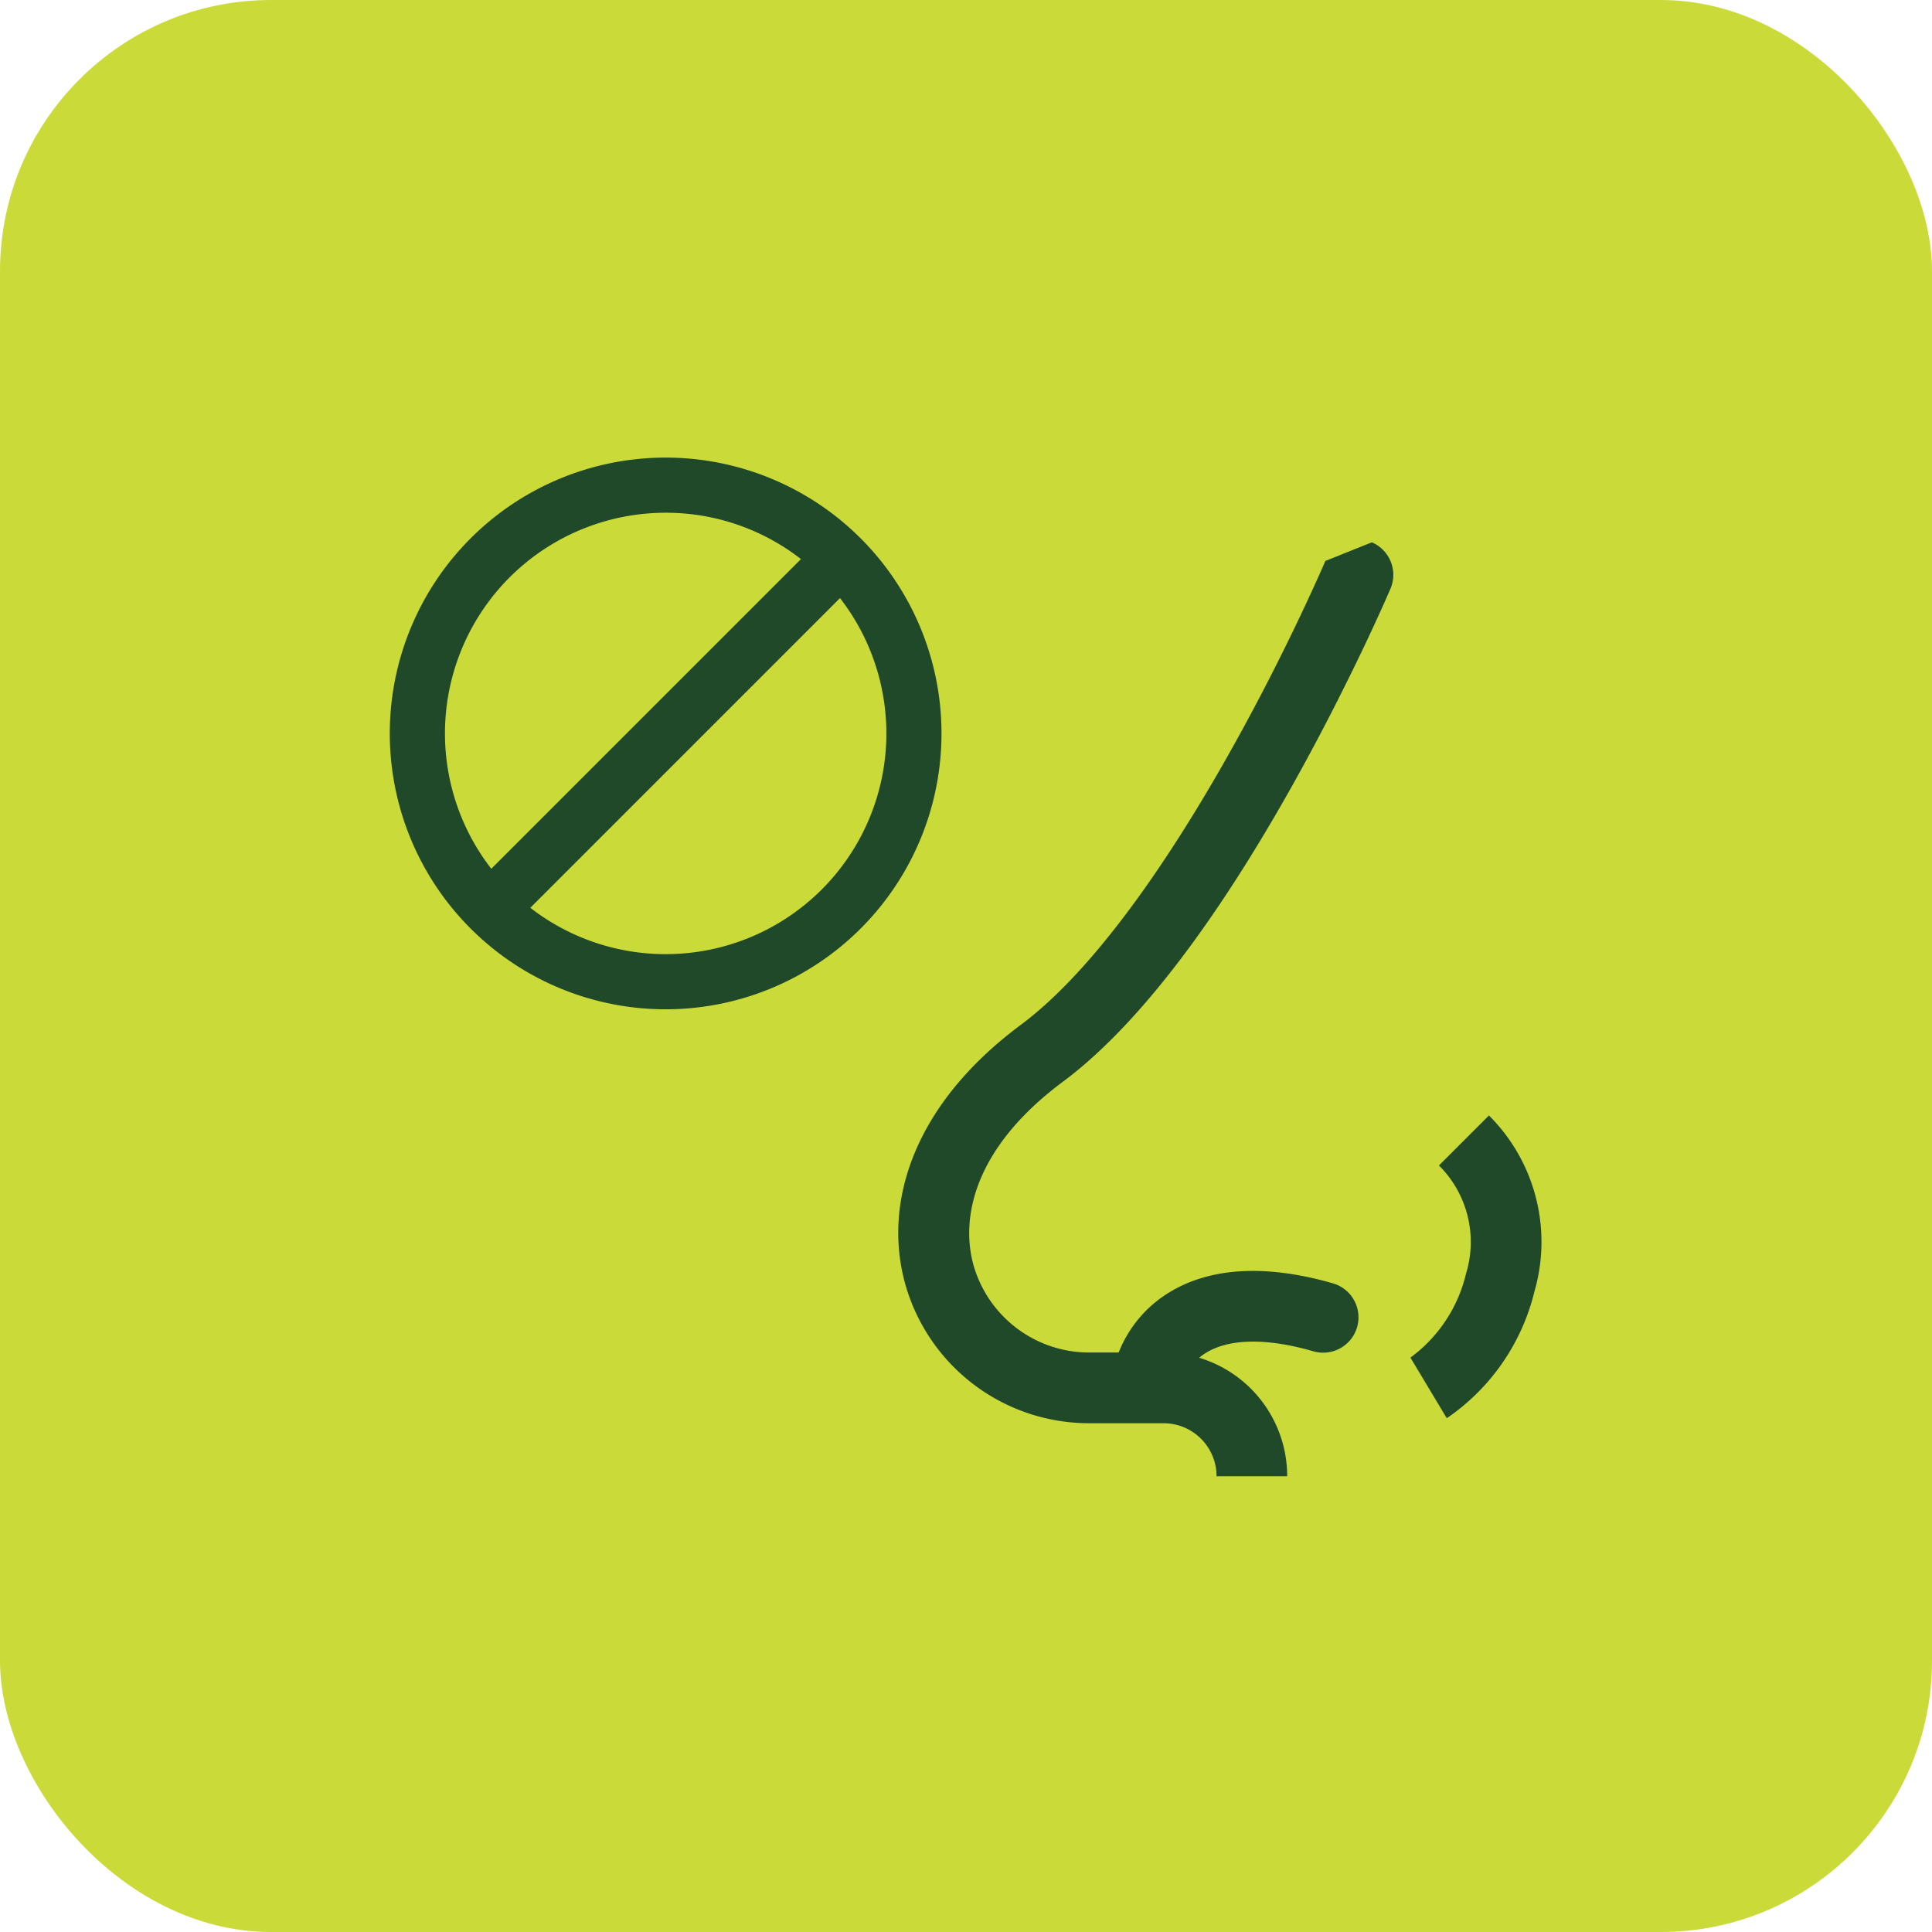
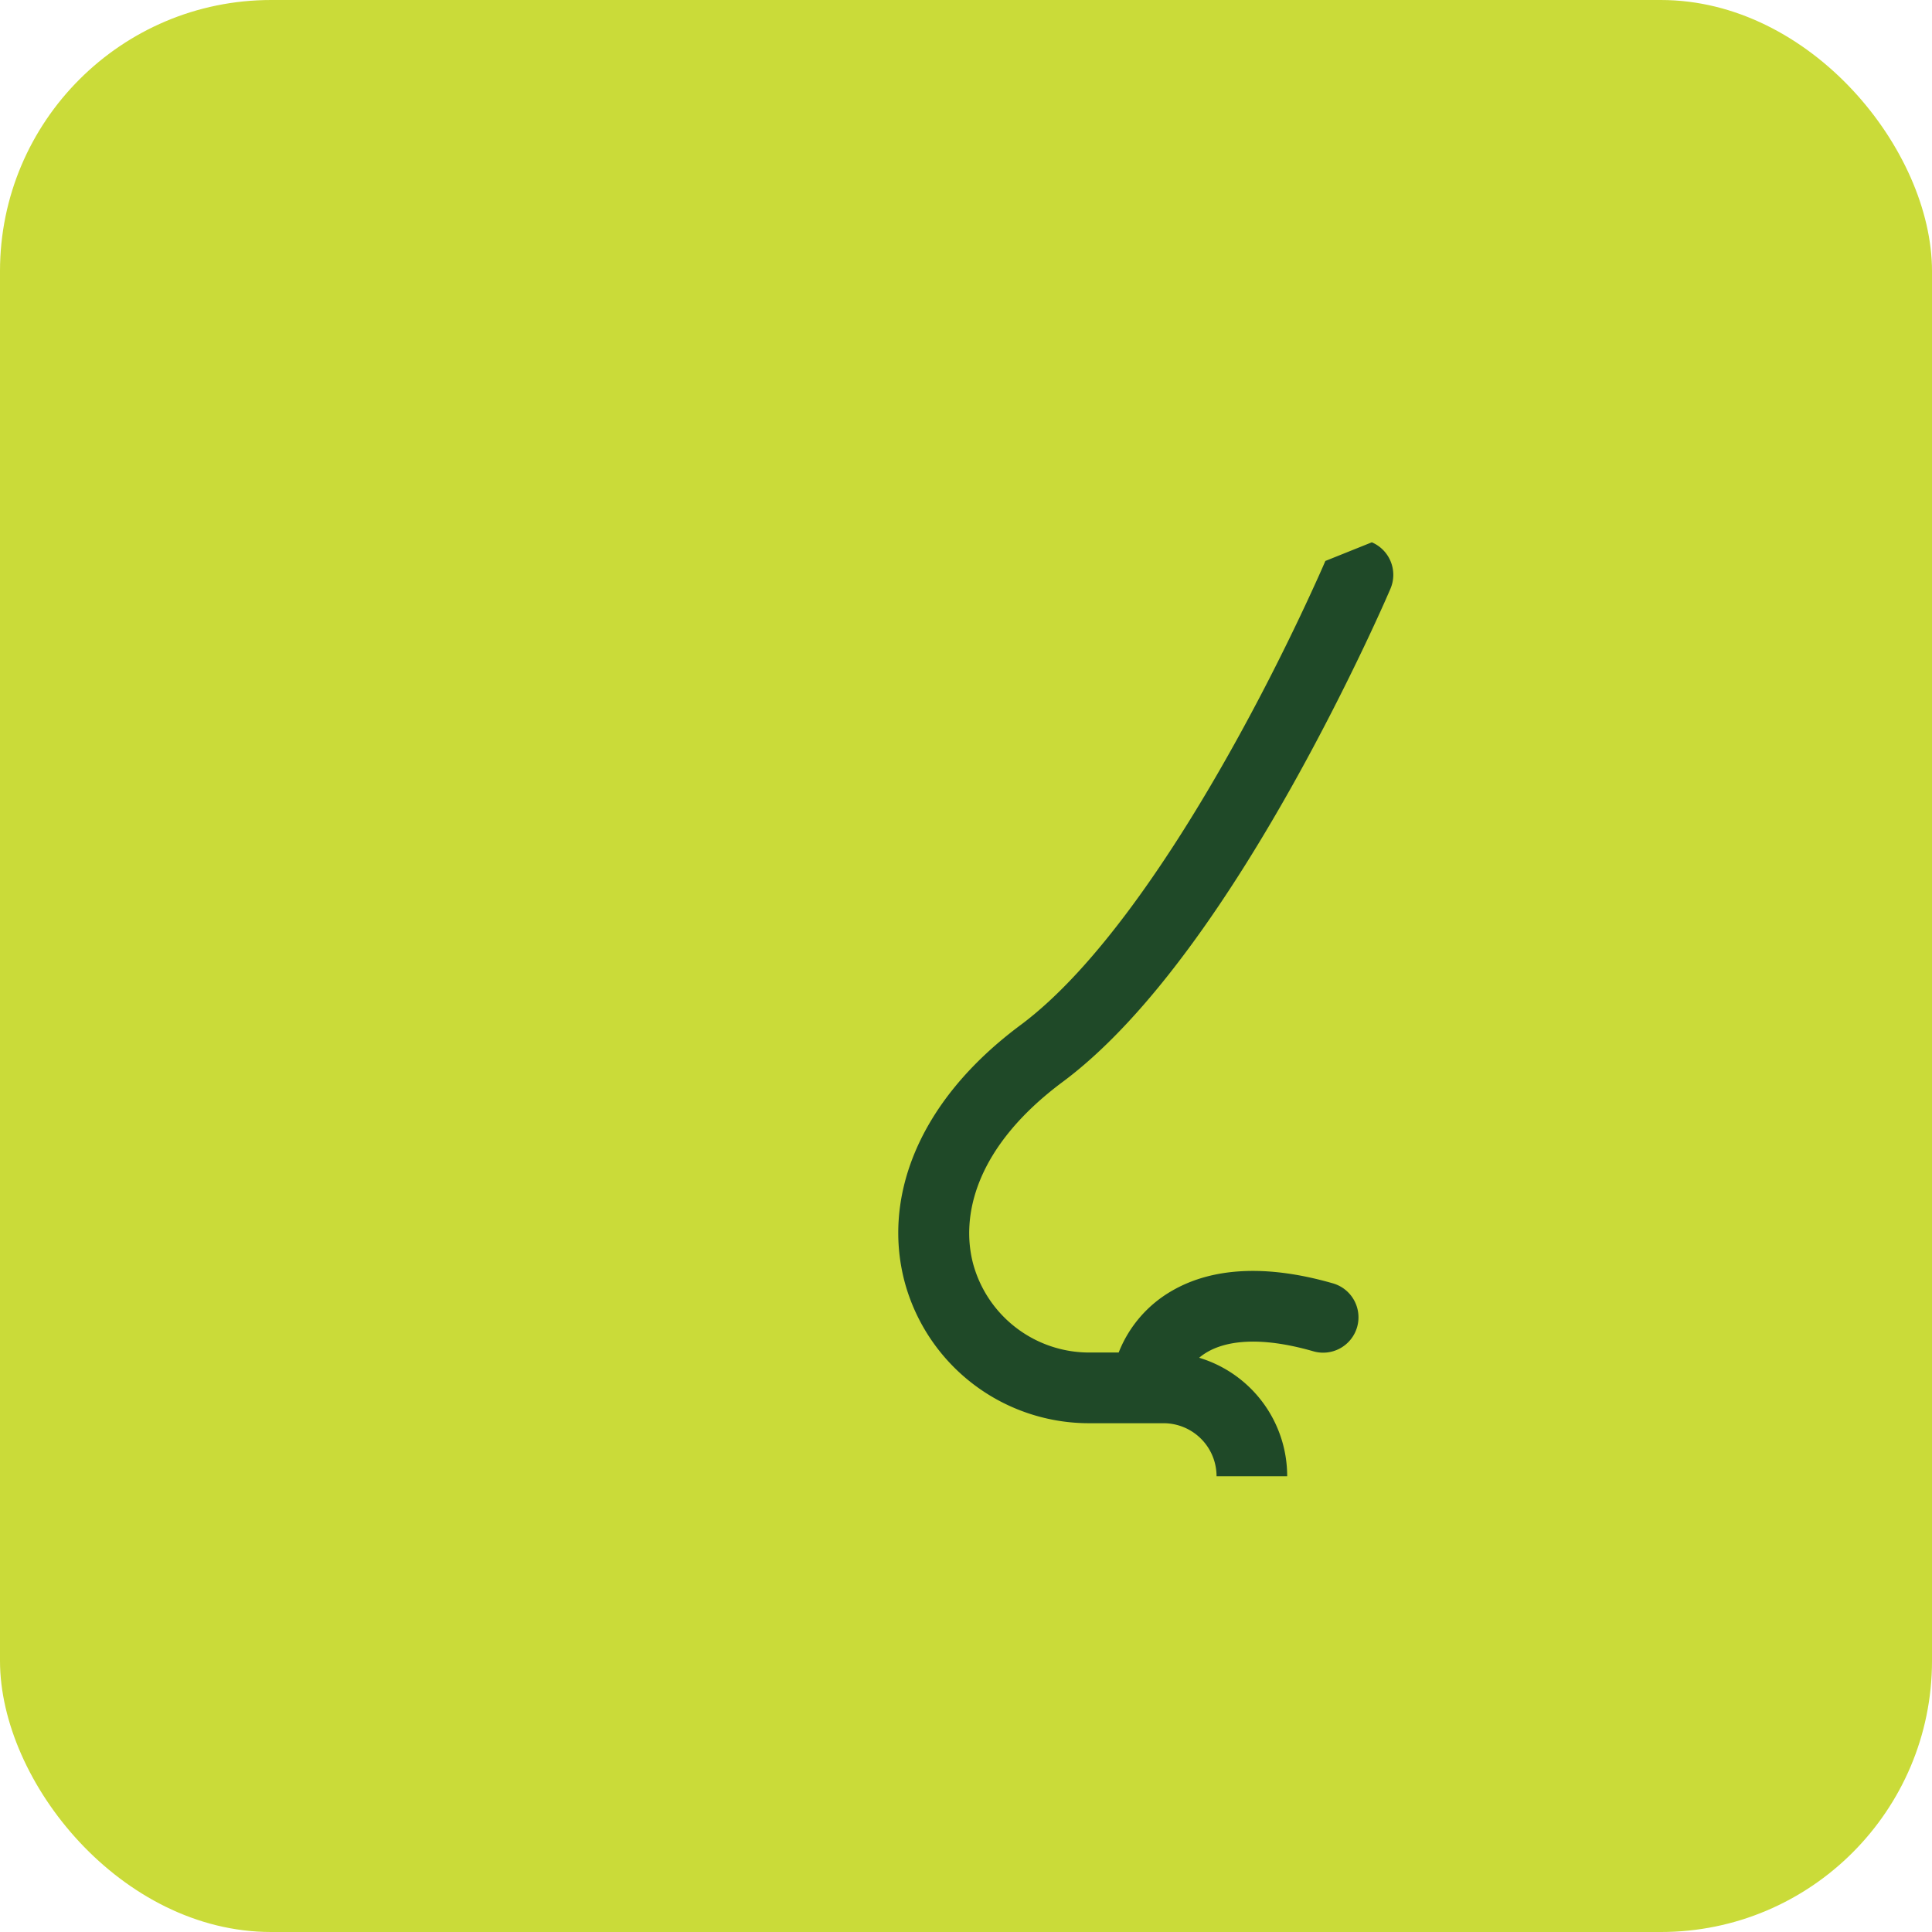
<svg xmlns="http://www.w3.org/2000/svg" width="114" height="114" viewBox="0 0 114 114">
  <g id="Group_69" data-name="Group 69" transform="translate(0 -0.463)">
    <rect id="Rectangle_19" data-name="Rectangle 19" width="114" height="114" rx="16" transform="translate(0 0.463)" fill="#cadb39" />
    <g id="Group_74" data-name="Group 74" transform="translate(23 27.463)">
-       <path id="Path_136" data-name="Path 136" d="M4,20.277A16.277,16.277,0,1,1,20.277,36.555,16.277,16.277,0,0,1,4,20.277ZM20.277,7.255A13.023,13.023,0,0,0,9.99,28.262L28.262,9.99A12.965,12.965,0,0,0,20.277,7.255Zm10.287,5.037L12.292,30.565A13.023,13.023,0,0,0,30.565,12.292Z" transform="translate(-4 -4)" fill="#1f4928" fill-rule="evenodd" />
      <path id="Path_137" data-name="Path 137" d="M53.937,4.08a2.086,2.086,0,0,1,1.1,2.737l-.008.019-.021.049-.081.186c-.071.161-.174.4-.309.7-.27.6-.664,1.465-1.168,2.522C52.445,12.4,51,15.3,49.247,18.428,45.795,24.585,40.952,32,35.721,35.9l0,0c-5.188,3.849-6.078,7.963-5.291,10.818a7.1,7.1,0,0,0,6.9,5.169H39a7.257,7.257,0,0,1,3.172-3.658c2.3-1.321,5.45-1.572,9.434-.433a2.086,2.086,0,1,1-1.146,4.011c-3.317-.948-5.208-.535-6.211.04a3.263,3.263,0,0,0-.5.349,7.3,7.3,0,0,1,5.194,6.992H44.775a3.129,3.129,0,0,0-3.129-3.129h-4.32A11.267,11.267,0,0,1,26.4,47.828c-1.352-4.9.61-10.663,6.826-15.276,4.45-3.317,8.928-10.013,12.377-16.165,1.7-3.027,3.1-5.836,4.076-7.889.488-1.026.869-1.86,1.128-2.436.129-.288.228-.511.293-.661l.073-.169.018-.041,0-.009v0Z" transform="translate(4.009 0.92)" fill="#1f4928" />
-       <path id="Path_143" data-name="Path 143" d="M47.8,30.685a12.668,12.668,0,0,1-5.171,7.473l-2.146-3.577a8.585,8.585,0,0,0,3.277-4.938,6.368,6.368,0,0,0-1.593-6.4l2.95-2.95A10.53,10.53,0,0,1,47.8,30.685Z" transform="translate(19.74 18.526)" fill="#1f4928" />
    </g>
  </g>
</svg>